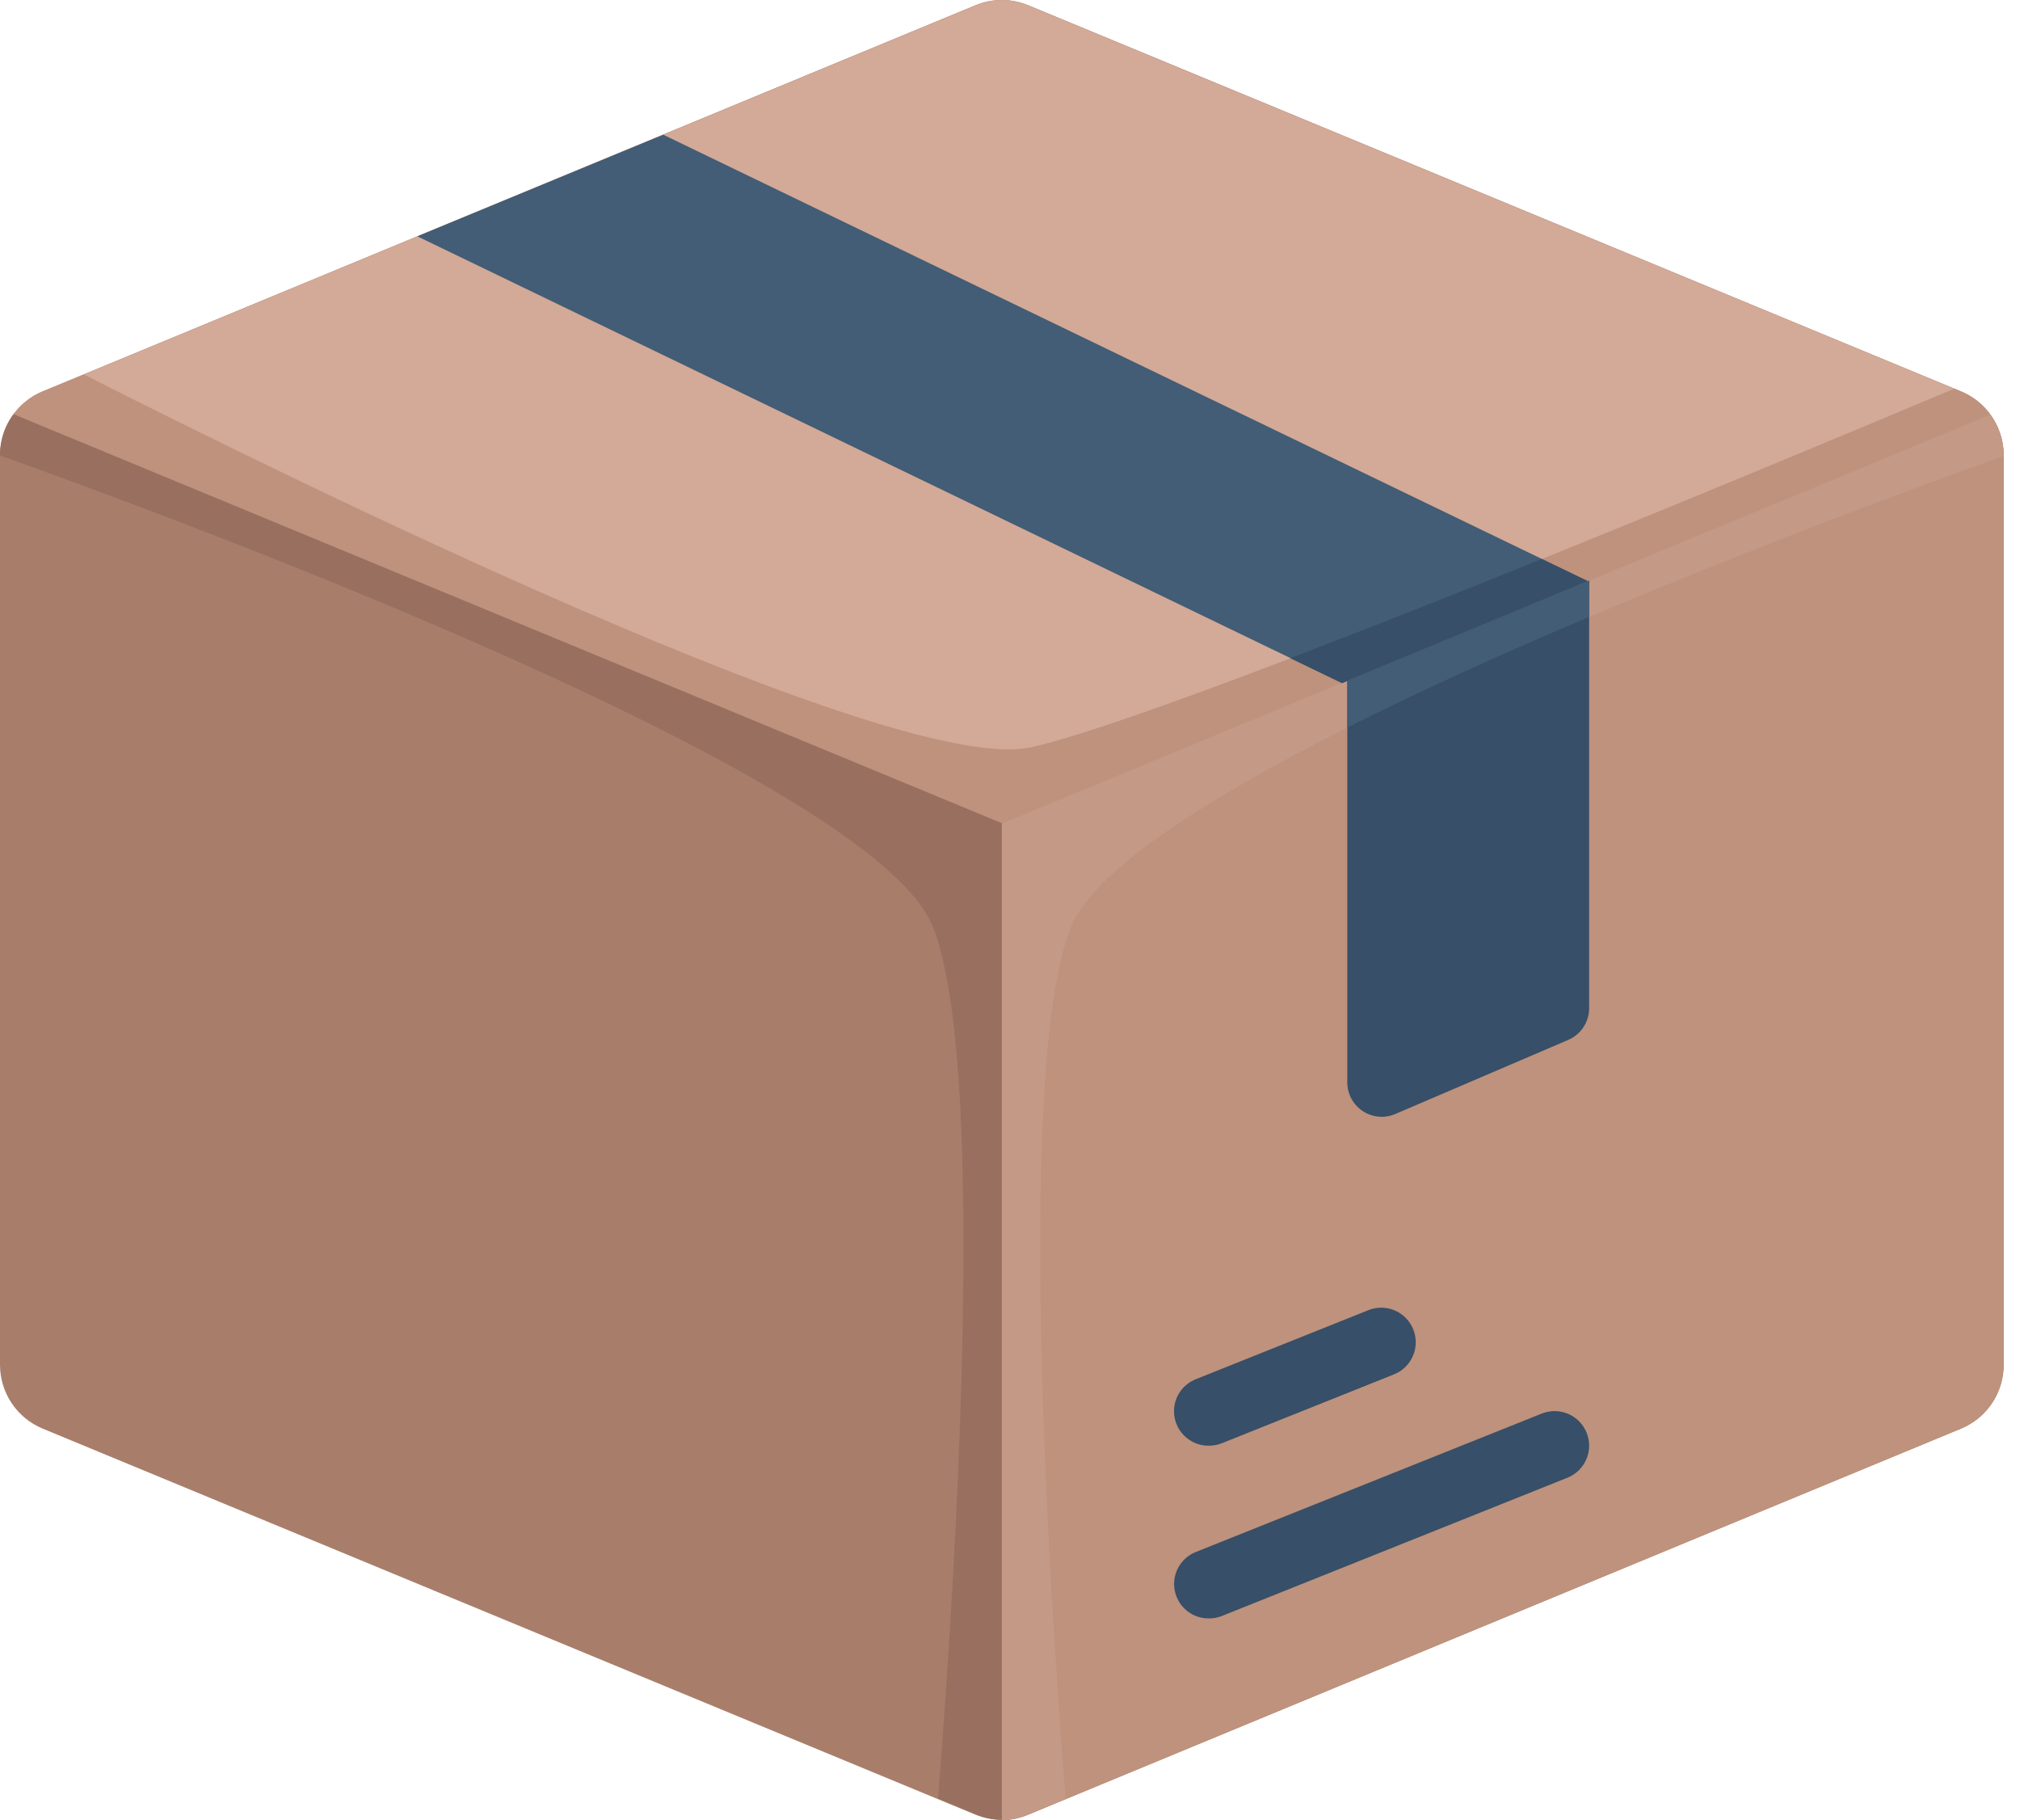
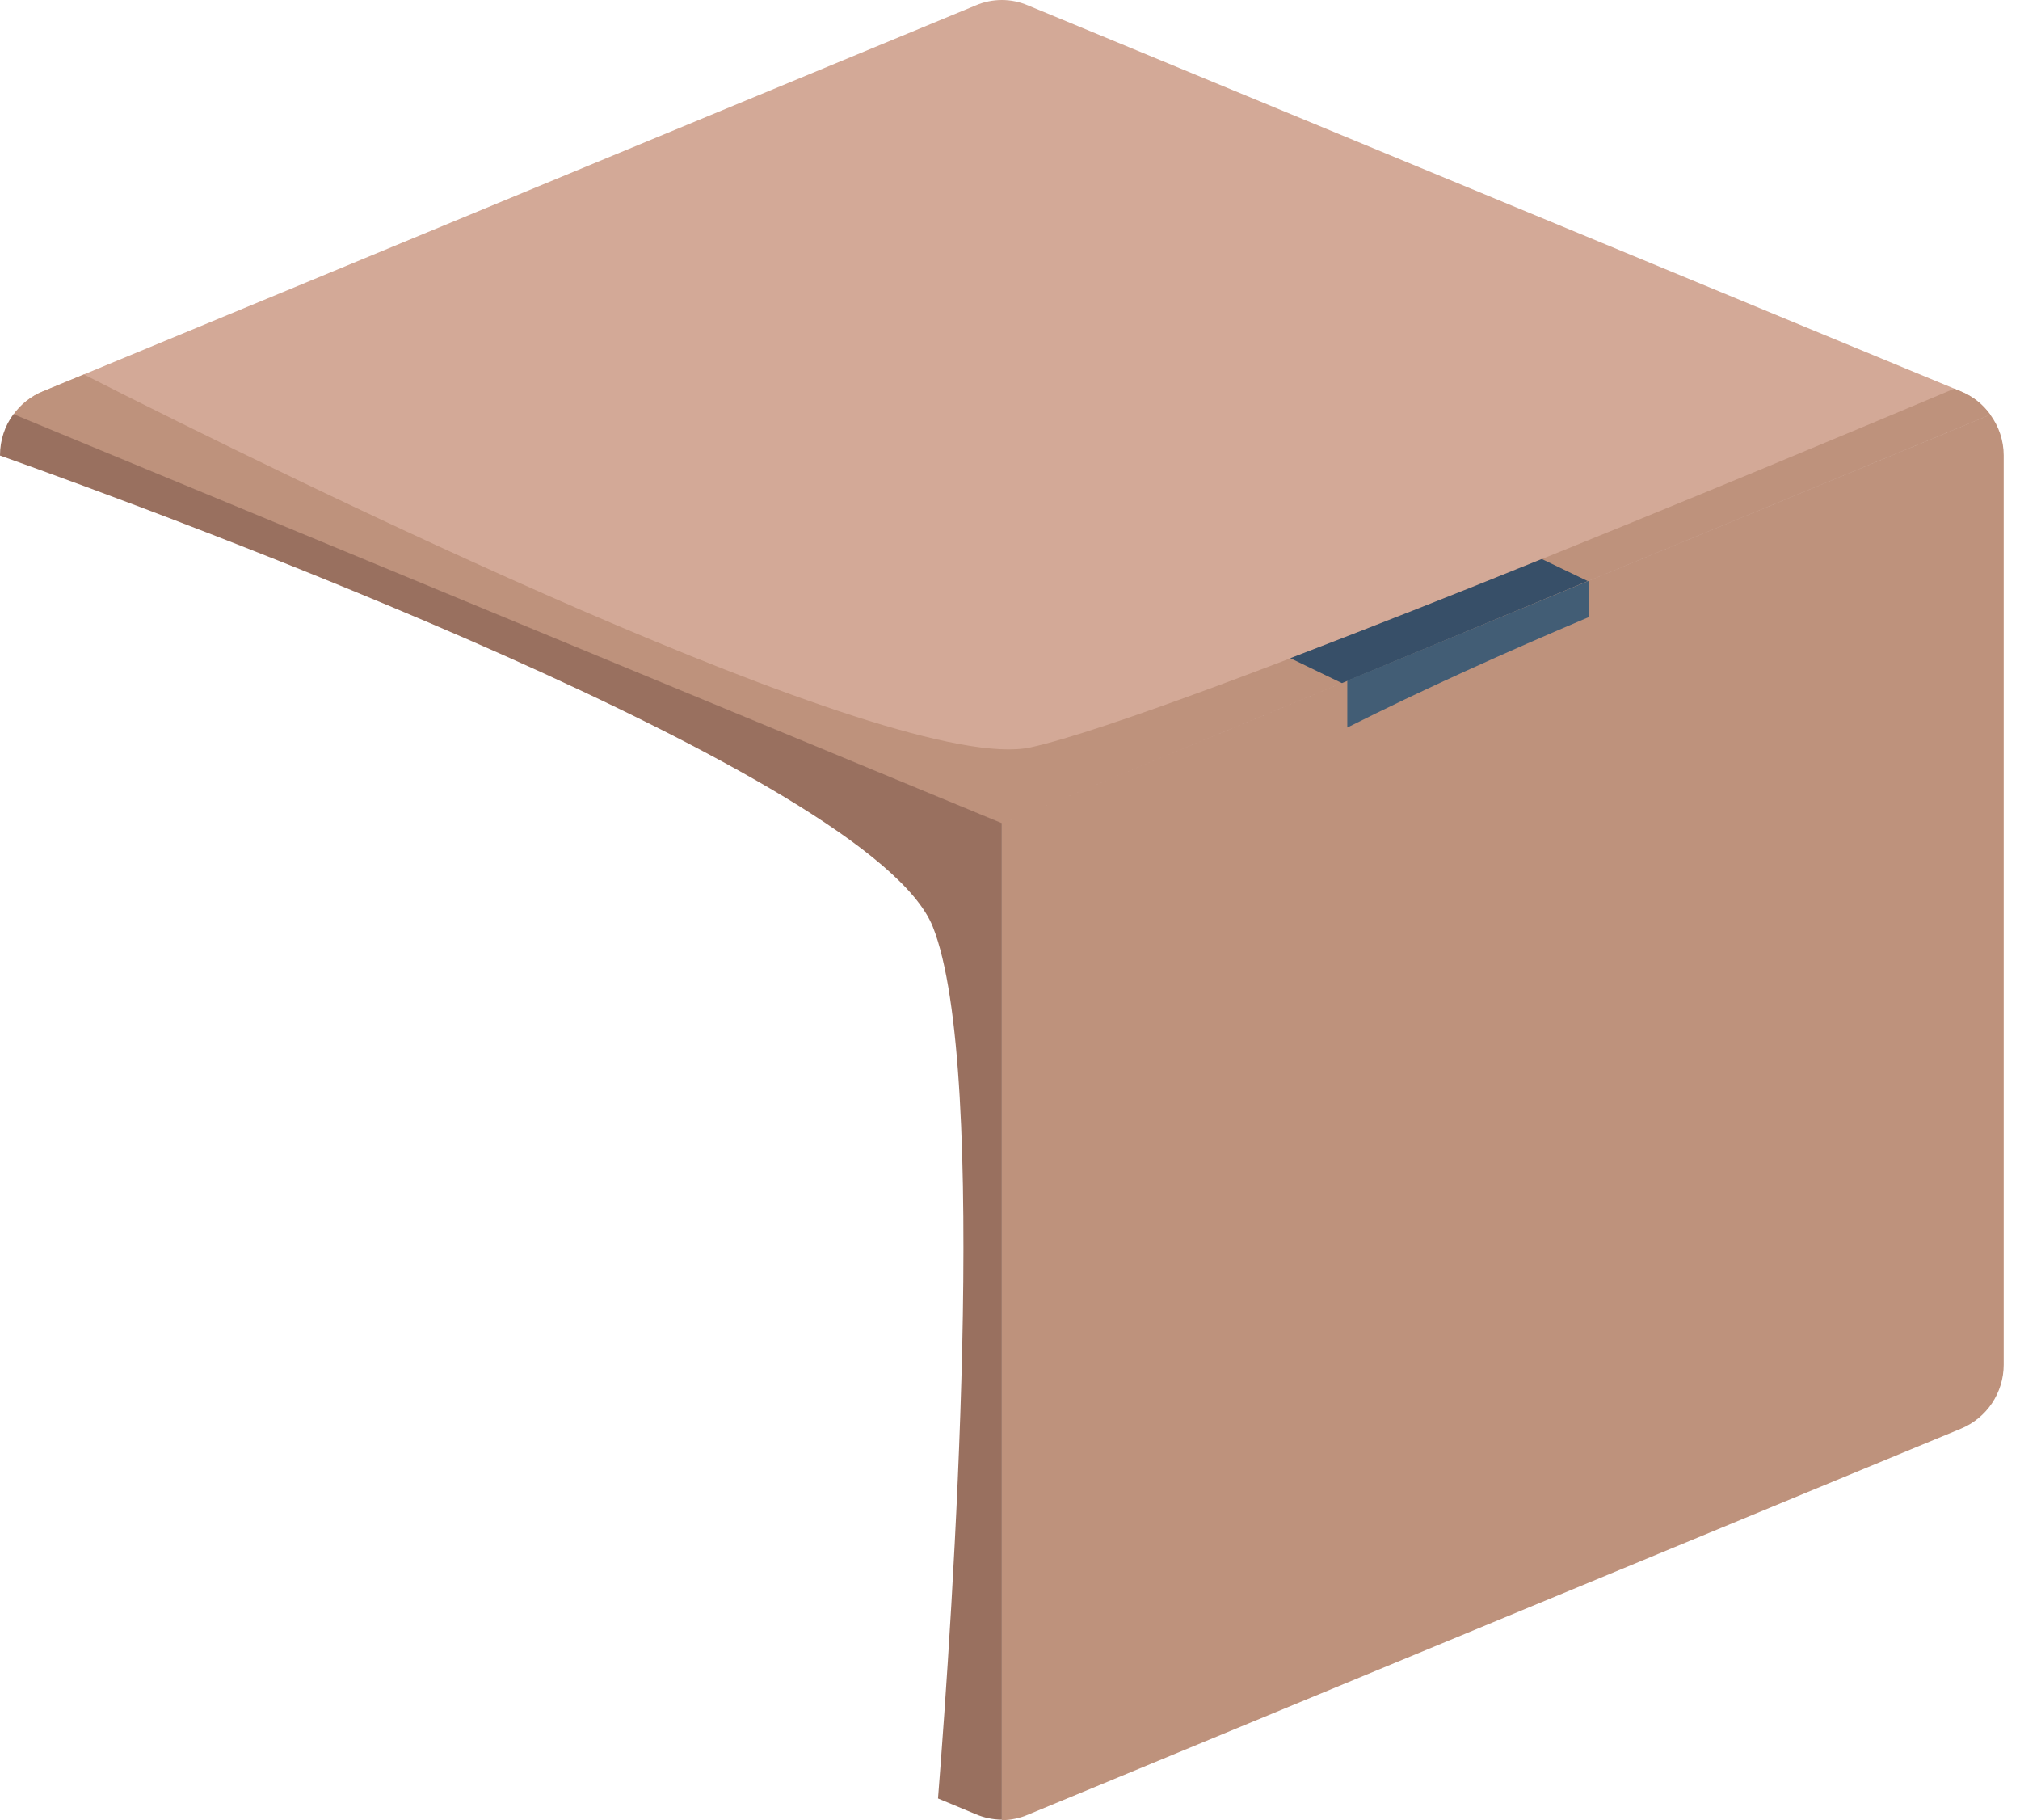
<svg xmlns="http://www.w3.org/2000/svg" width="111" height="100" viewBox="0 0 111 100" fill="none">
-   <path d="M110.104 74.98V25.005C110.103 24.254 109.88 23.521 109.463 22.897C109.045 22.273 108.452 21.787 107.759 21.5L56.504 0.289C56.044 0.098 55.55 0 55.052 0C54.554 0 54.06 0.098 53.6 0.289L2.345 21.5C1.651 21.787 1.059 22.273 0.641 22.897C0.224 23.521 0.001 24.254 0 25.005L0 74.98C0 76.516 0.926 77.901 2.345 78.487L53.6 99.695C54.529 100.081 55.575 100.081 56.504 99.695L107.759 78.487C108.453 78.2 109.046 77.714 109.464 77.089C109.881 76.465 110.104 75.731 110.104 74.98Z" fill="#A87E6B" />
  <path d="M0.74 22.775L55.052 45.244L109.364 22.775C108.957 22.207 108.397 21.766 107.75 21.502L56.495 0.299C56.04 0.102 55.548 0 55.052 0C54.555 0 54.064 0.102 53.608 0.299L2.353 21.504C1.706 21.767 1.147 22.208 0.74 22.775Z" fill="#D3A997" />
  <path d="M0.74 22.777L55.052 45.246L109.364 22.777C108.957 22.209 108.397 21.768 107.75 21.504L107.389 21.353C98.77 24.979 64.552 39.311 56.647 41.057C49.203 42.709 15.655 26.175 4.612 20.575L2.353 21.504C1.707 21.767 1.147 22.209 0.74 22.777ZM55.052 45.246V99.998C55.548 99.993 56.039 99.89 56.495 99.694L107.75 78.491C108.446 78.204 109.041 77.717 109.46 77.092C109.879 76.466 110.103 75.731 110.104 74.978V25.017C110.103 24.212 109.843 23.428 109.364 22.781L55.052 45.246Z" fill="#BE927C" />
-   <path d="M55.052 45.248V100C55.548 99.995 56.039 99.891 56.495 99.695L58.56 98.835C57.763 88.735 55.712 58.8 58.845 50.942C62.19 42.578 101.029 28.284 110.104 25.056V25.019C110.103 24.213 109.843 23.43 109.364 22.782L55.052 45.248Z" fill="#C49986" />
-   <path d="M55.052 45.224V99.971C54.555 99.966 54.065 99.862 53.608 99.666L51.544 98.806C52.341 88.706 54.391 58.771 51.258 50.913C47.914 42.548 9.075 28.255 0 25.027V24.989C0.001 24.184 0.26 23.4 0.74 22.753L55.052 45.224Z" fill="#99705F" />
-   <path d="M22.933 12.983L73.751 37.527L87.249 31.927L36.448 7.402L22.933 12.983Z" fill="#425D75" />
+   <path d="M55.052 45.224V99.971C54.555 99.966 54.065 99.862 53.608 99.666L51.544 98.806C52.341 88.706 54.391 58.771 51.258 50.913C47.914 42.548 9.075 28.255 0 25.027C0.001 24.184 0.26 23.4 0.74 22.753L55.052 45.224Z" fill="#99705F" />
  <path d="M70.903 36.16L73.732 37.526H73.751L87.249 31.926L84.723 30.712C80.134 32.573 75.528 34.389 70.903 36.16Z" fill="#374F68" />
-   <path d="M74.034 37.389V59.454C74.033 59.769 74.11 60.079 74.259 60.357C74.407 60.634 74.623 60.87 74.886 61.044C75.149 61.217 75.451 61.322 75.764 61.349C76.078 61.376 76.393 61.324 76.682 61.198L86.173 57.132C86.515 56.986 86.807 56.743 87.011 56.433C87.216 56.123 87.325 55.759 87.324 55.387V31.903L74.034 37.389Z" fill="#374F68" />
  <path d="M74.034 37.389V39.97C78.193 37.881 82.786 35.812 87.324 33.895V31.903L74.034 37.389Z" fill="#425D75" />
-   <path d="M66.442 79.424C66.683 79.424 66.922 79.379 67.146 79.288L76.637 75.491C77.095 75.297 77.459 74.932 77.65 74.473C77.841 74.014 77.845 73.499 77.661 73.037C77.477 72.576 77.118 72.205 76.664 72.004C76.209 71.804 75.694 71.789 75.228 71.964L65.737 75.761C65.32 75.919 64.971 76.219 64.753 76.608C64.535 76.998 64.462 77.451 64.547 77.889C64.631 78.328 64.868 78.722 65.215 79.003C65.561 79.283 65.996 79.433 66.442 79.424ZM66.442 88.915C66.683 88.915 66.922 88.87 67.146 88.779L86.13 81.185C86.598 80.998 86.972 80.633 87.17 80.171C87.369 79.708 87.375 79.186 87.188 78.718C87.002 78.251 86.637 77.877 86.174 77.678C85.711 77.48 85.189 77.474 84.721 77.66L65.737 85.254C65.321 85.412 64.974 85.712 64.757 86.101C64.54 86.49 64.467 86.943 64.552 87.38C64.636 87.818 64.872 88.212 65.218 88.492C65.563 88.773 65.997 88.922 66.442 88.915Z" fill="#374F68" />
</svg>